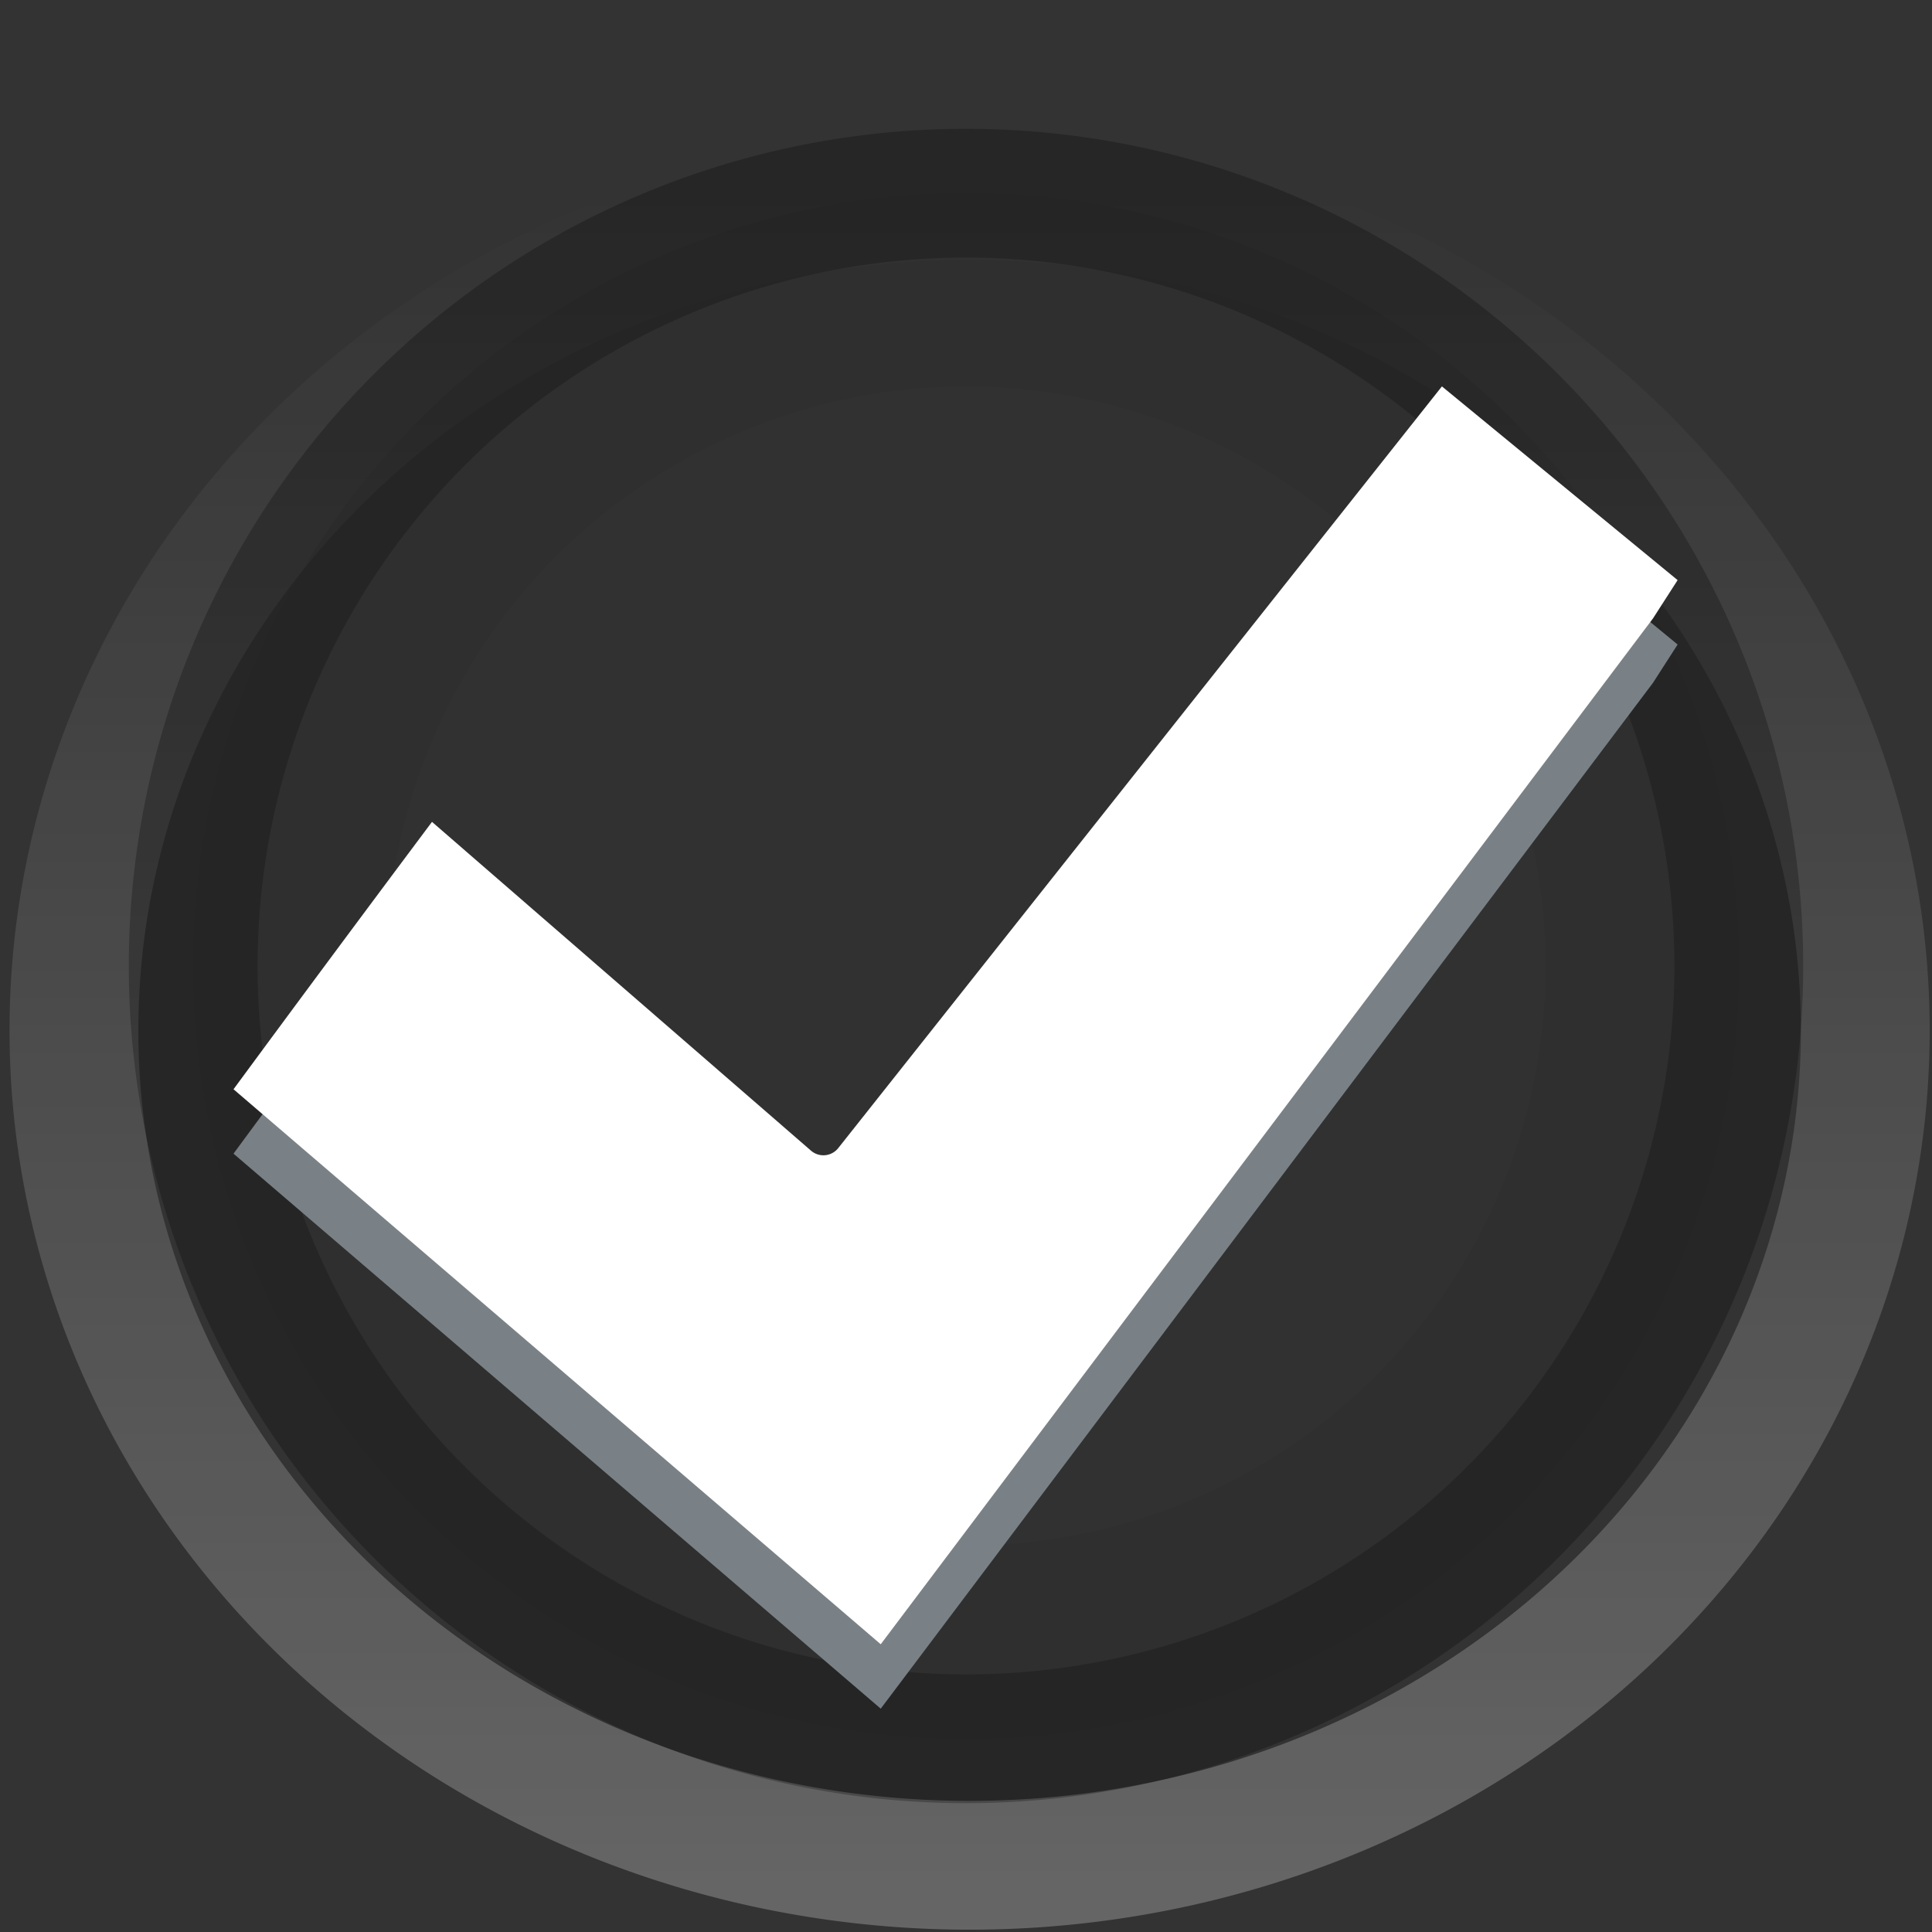
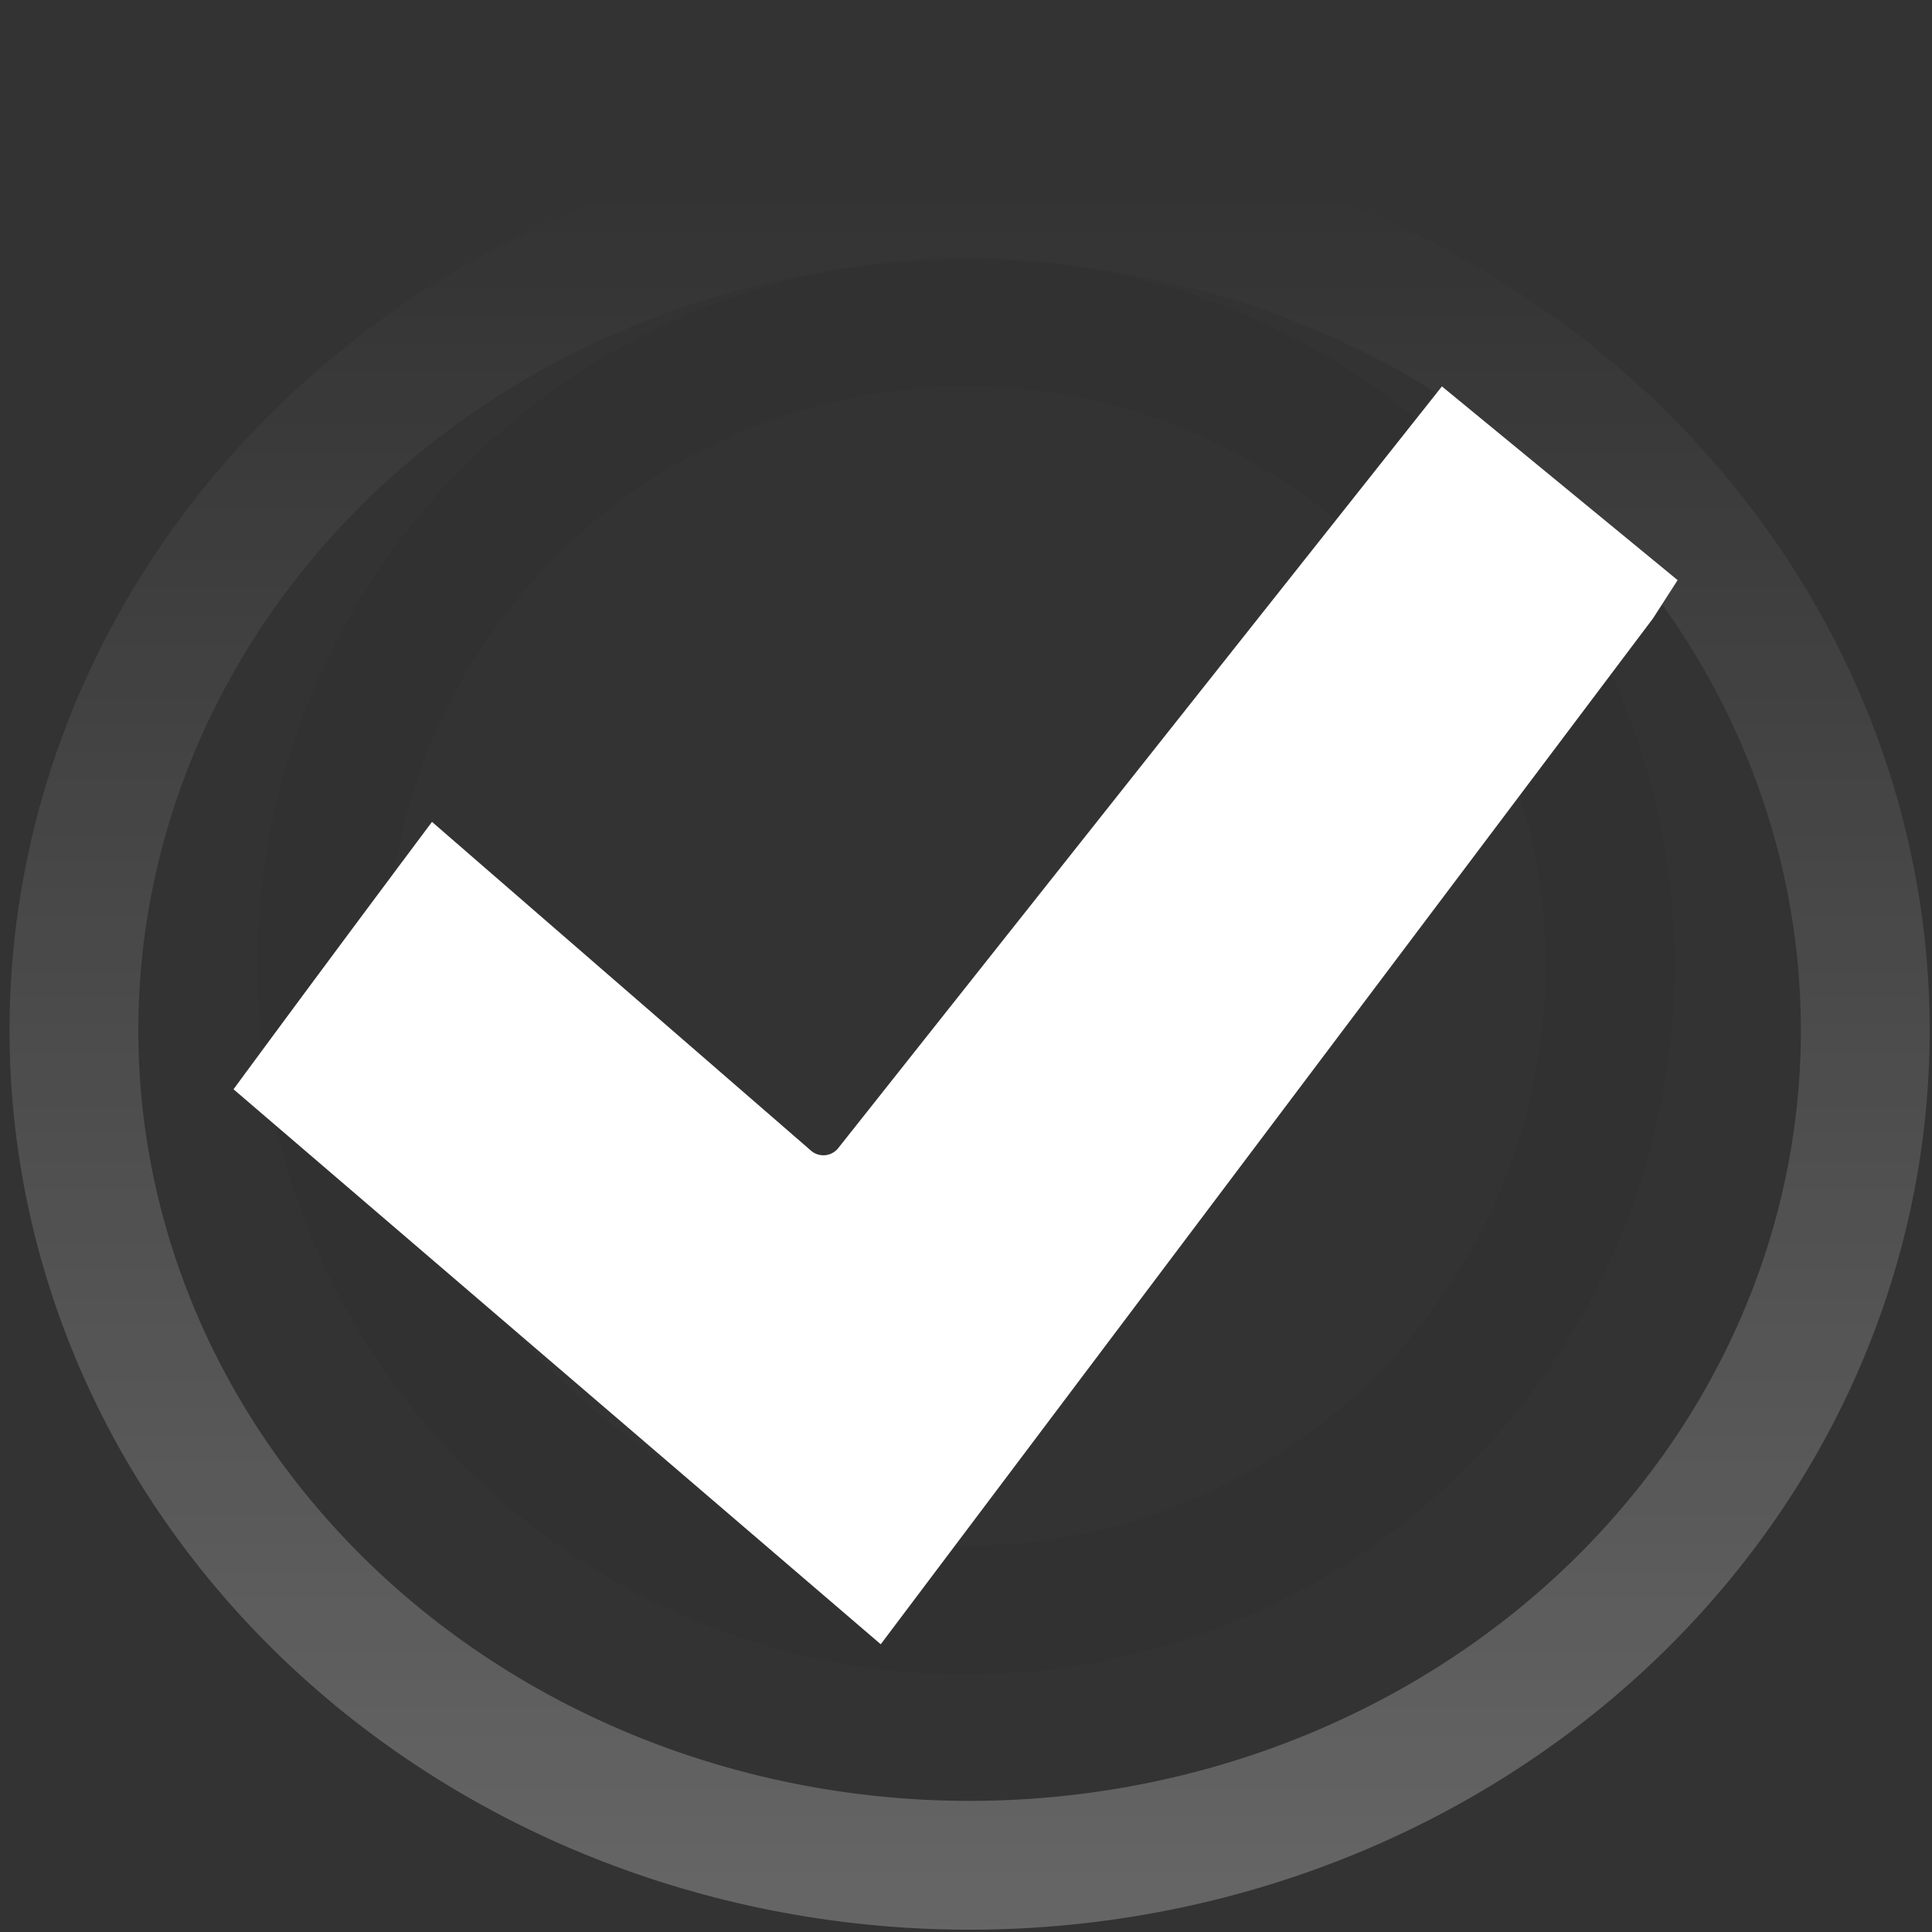
<svg xmlns="http://www.w3.org/2000/svg" height="15" viewBox="0 0 15 15" width="15">
  <rect x="0" y="0" width="15" height="15" fill="#333333" stroke="none" />
  <linearGradient id="a" gradientUnits="userSpaceOnUse" x1="7.5" x2="7.5" y1="15" y2="1.5">
    <stop offset="0" stop-color="#fff" />
    <stop offset="1" stop-color="#fff" stop-opacity="0" />
  </linearGradient>
  <path d="m14.482 8a6.954 6.482 0 0 1 -6.954 6.482 6.954 6.482 0 0 1 -6.954-6.482 6.954 6.482 0 0 1 6.954-6.482 6.954 6.482 0 0 1 6.954 6.482z" fill="none" opacity=".25" stroke="url(#a)" />
-   <path d="m13.5 7.5a6 6 0 0 1 -6 6 6 6 0 0 1 -6-6 6 6 0 0 1 6-6 6 6 0 0 1 6 6z" opacity=".05" />
-   <path d="m13.5 7.5a6 6 0 0 1 -6 6 6 6 0 0 1 -6-6 6 6 0 0 1 6-6 6 6 0 0 1 6 6z" fill="none" opacity=".25" stroke="#000" />
+   <path d="m13.5 7.5z" opacity=".05" />
  <circle cx="7.5" cy="7.5" fill="none" opacity=".05" r="5" stroke="#000" />
-   <path d="m11.195 3.5-4.687 5.914a.147.147 0 0 1 -.211.02l-2.943-2.553c-.516.69-1.031 1.383-1.541 2.076l5.025 4.309 5.996-7.965.191-.297z" fill="#7a8186" />
  <path d="m11.195 3-4.687 5.914a.147.147 0 0 1 -.211.02l-2.943-2.553c-.516.69-1.031 1.383-1.541 2.076l5.025 4.309 5.996-7.965.191-.297z" fill="#fff" />
</svg>